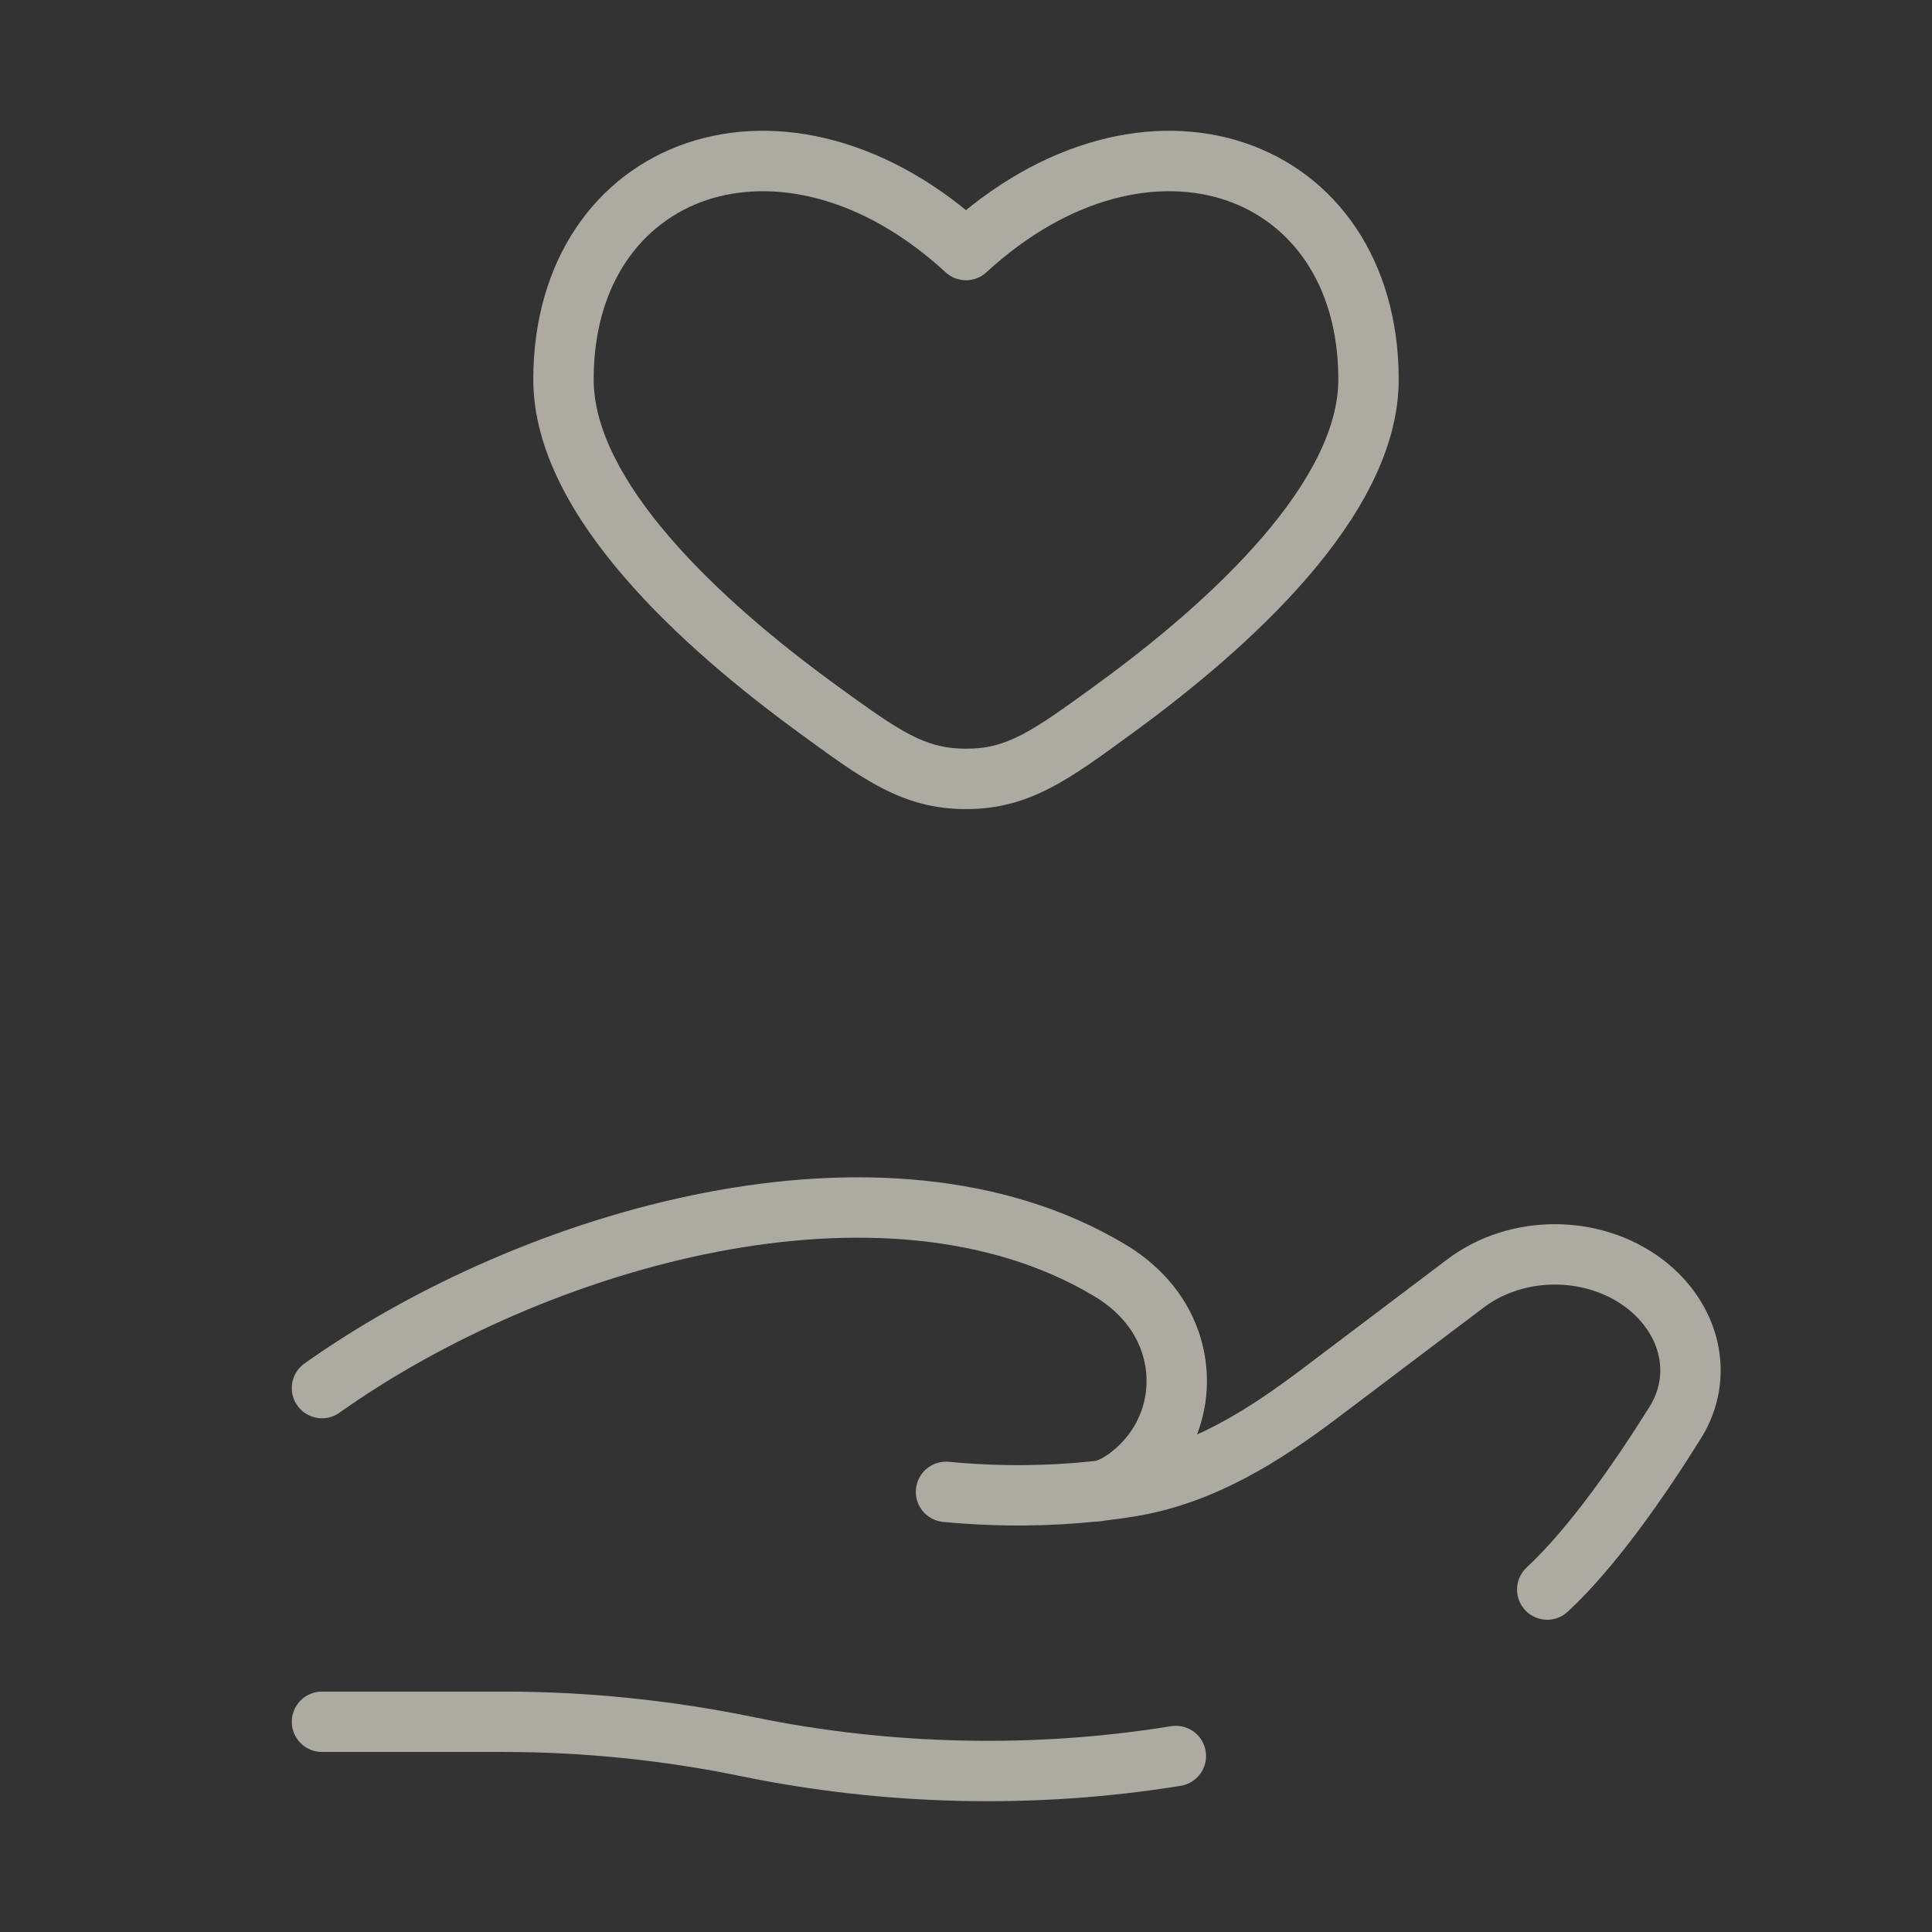
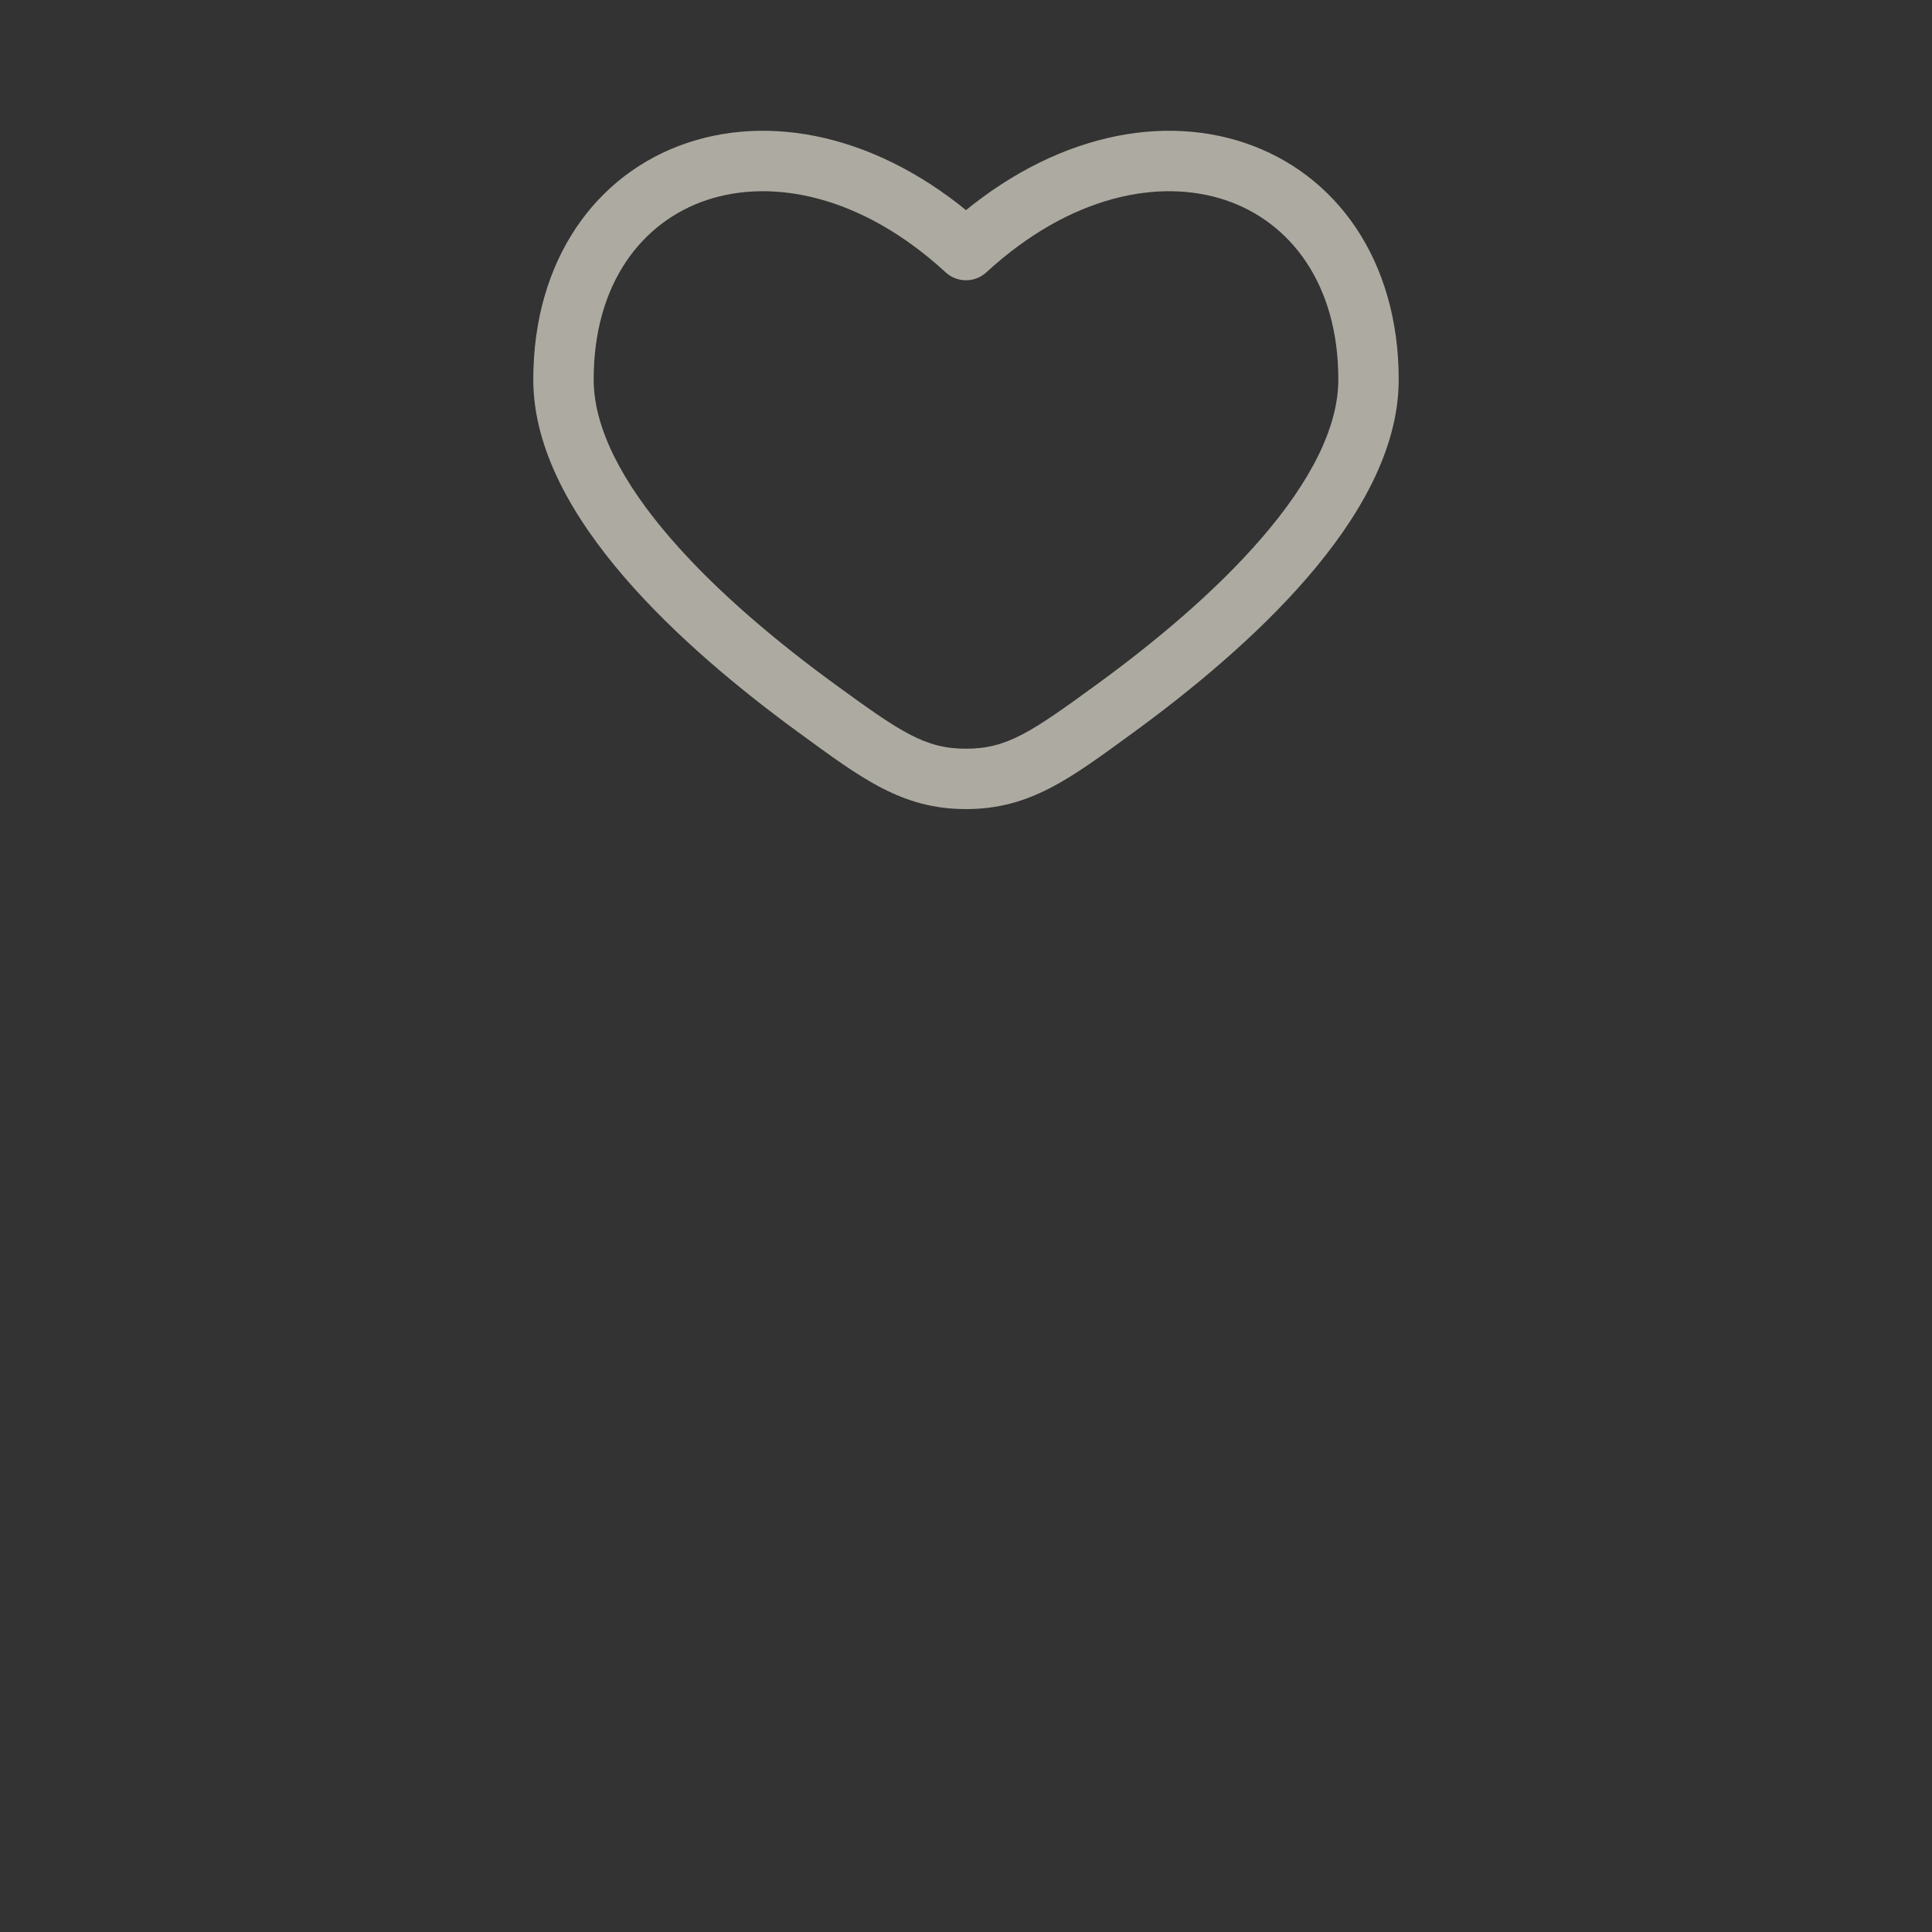
<svg xmlns="http://www.w3.org/2000/svg" fill="none" height="100%" overflow="visible" preserveAspectRatio="none" style="display: block;" viewBox="0 0 32 32" width="100%">
  <rect x="0" y="0" width="32" height="32" fill="#333333" stroke="none" />
  <g id="Icon" opacity="0.6">
-     <path d="M13.533 11.736L13.238 12.14L13.238 12.14L13.533 11.736ZM16 4.142L15.662 4.51C15.853 4.686 16.147 4.686 16.338 4.51L16 4.142ZM18.467 11.736L18.762 12.14L18.762 12.14L18.467 11.736ZM16 12.901L16 13.401L16 13.401L16 12.901ZM13.533 11.736L13.827 11.332C12.893 10.651 11.877 9.809 11.1 8.908C10.311 7.994 9.833 7.093 9.833 6.286H9.333H8.833C8.833 7.46 9.507 8.592 10.343 9.562C11.191 10.545 12.275 11.438 13.238 12.14L13.533 11.736ZM9.333 6.286H9.833C9.833 4.688 10.638 3.673 11.701 3.315C12.782 2.952 14.263 3.224 15.662 4.51L16 4.142L16.338 3.773C14.737 2.301 12.885 1.862 11.382 2.367C9.862 2.879 8.833 4.315 8.833 6.286H9.333ZM18.467 11.736L18.762 12.14C19.725 11.438 20.809 10.545 21.657 9.562C22.493 8.592 23.167 7.46 23.167 6.286H22.667H22.167C22.167 7.093 21.689 7.994 20.9 8.908C20.123 9.809 19.107 10.651 18.172 11.332L18.467 11.736ZM22.667 6.286H23.167C23.167 4.315 22.138 2.879 20.618 2.367C19.115 1.862 17.263 2.301 15.662 3.773L16 4.142L16.338 4.51C17.737 3.224 19.218 2.952 20.299 3.315C21.362 3.673 22.167 4.688 22.167 6.286H22.667ZM13.533 11.736L13.238 12.14C14.274 12.896 14.94 13.401 16 13.401L16 12.901L16 12.401C15.322 12.401 14.922 12.13 13.827 11.332L13.533 11.736ZM18.467 11.736L18.172 11.332C17.078 12.13 16.678 12.401 16 12.401L16 12.901L16 13.401C17.06 13.401 17.725 12.896 18.762 12.14L18.467 11.736Z" fill="#FFFBEB" id="Vector" />
-     <path d="M5.333 28.518H8.347C9.694 28.518 11.057 28.658 12.368 28.928C14.689 29.407 17.132 29.465 19.476 29.085M18.235 24.69C18.395 24.671 18.548 24.65 18.694 24.627C19.909 24.433 20.929 23.783 21.863 23.078L24.273 21.258C25.122 20.616 26.383 20.616 27.233 21.257C27.997 21.835 28.231 22.786 27.748 23.561C27.184 24.465 26.389 25.621 25.627 26.328M18.235 24.69C18.187 24.695 18.138 24.701 18.089 24.706M18.235 24.69C18.43 24.648 18.622 24.528 18.804 24.37C19.661 23.622 19.715 22.36 18.971 21.524C18.799 21.33 18.597 21.169 18.372 21.035C14.642 18.81 8.839 20.504 5.333 22.991M18.235 24.69C18.186 24.7 18.138 24.706 18.089 24.706M18.089 24.706C17.391 24.777 16.575 24.796 15.669 24.71" id="Vector_2" stroke="#FFFBEB" stroke-linecap="round" />
+     <path d="M13.533 11.736L13.238 12.14L13.238 12.14L13.533 11.736ZM16 4.142L15.662 4.51C15.853 4.686 16.147 4.686 16.338 4.51L16 4.142ZM18.467 11.736L18.762 12.14L18.762 12.14L18.467 11.736ZM16 12.901L16 13.401L16 13.401L16 12.901ZM13.533 11.736L13.827 11.332C12.893 10.651 11.877 9.809 11.1 8.908C10.311 7.994 9.833 7.093 9.833 6.286H9.333H8.833C8.833 7.46 9.507 8.592 10.343 9.562C11.191 10.545 12.275 11.438 13.238 12.14L13.533 11.736M9.333 6.286H9.833C9.833 4.688 10.638 3.673 11.701 3.315C12.782 2.952 14.263 3.224 15.662 4.51L16 4.142L16.338 3.773C14.737 2.301 12.885 1.862 11.382 2.367C9.862 2.879 8.833 4.315 8.833 6.286H9.333ZM18.467 11.736L18.762 12.14C19.725 11.438 20.809 10.545 21.657 9.562C22.493 8.592 23.167 7.46 23.167 6.286H22.667H22.167C22.167 7.093 21.689 7.994 20.9 8.908C20.123 9.809 19.107 10.651 18.172 11.332L18.467 11.736ZM22.667 6.286H23.167C23.167 4.315 22.138 2.879 20.618 2.367C19.115 1.862 17.263 2.301 15.662 3.773L16 4.142L16.338 4.51C17.737 3.224 19.218 2.952 20.299 3.315C21.362 3.673 22.167 4.688 22.167 6.286H22.667ZM13.533 11.736L13.238 12.14C14.274 12.896 14.94 13.401 16 13.401L16 12.901L16 12.401C15.322 12.401 14.922 12.13 13.827 11.332L13.533 11.736ZM18.467 11.736L18.172 11.332C17.078 12.13 16.678 12.401 16 12.401L16 12.901L16 13.401C17.06 13.401 17.725 12.896 18.762 12.14L18.467 11.736Z" fill="#FFFBEB" id="Vector" />
  </g>
</svg>